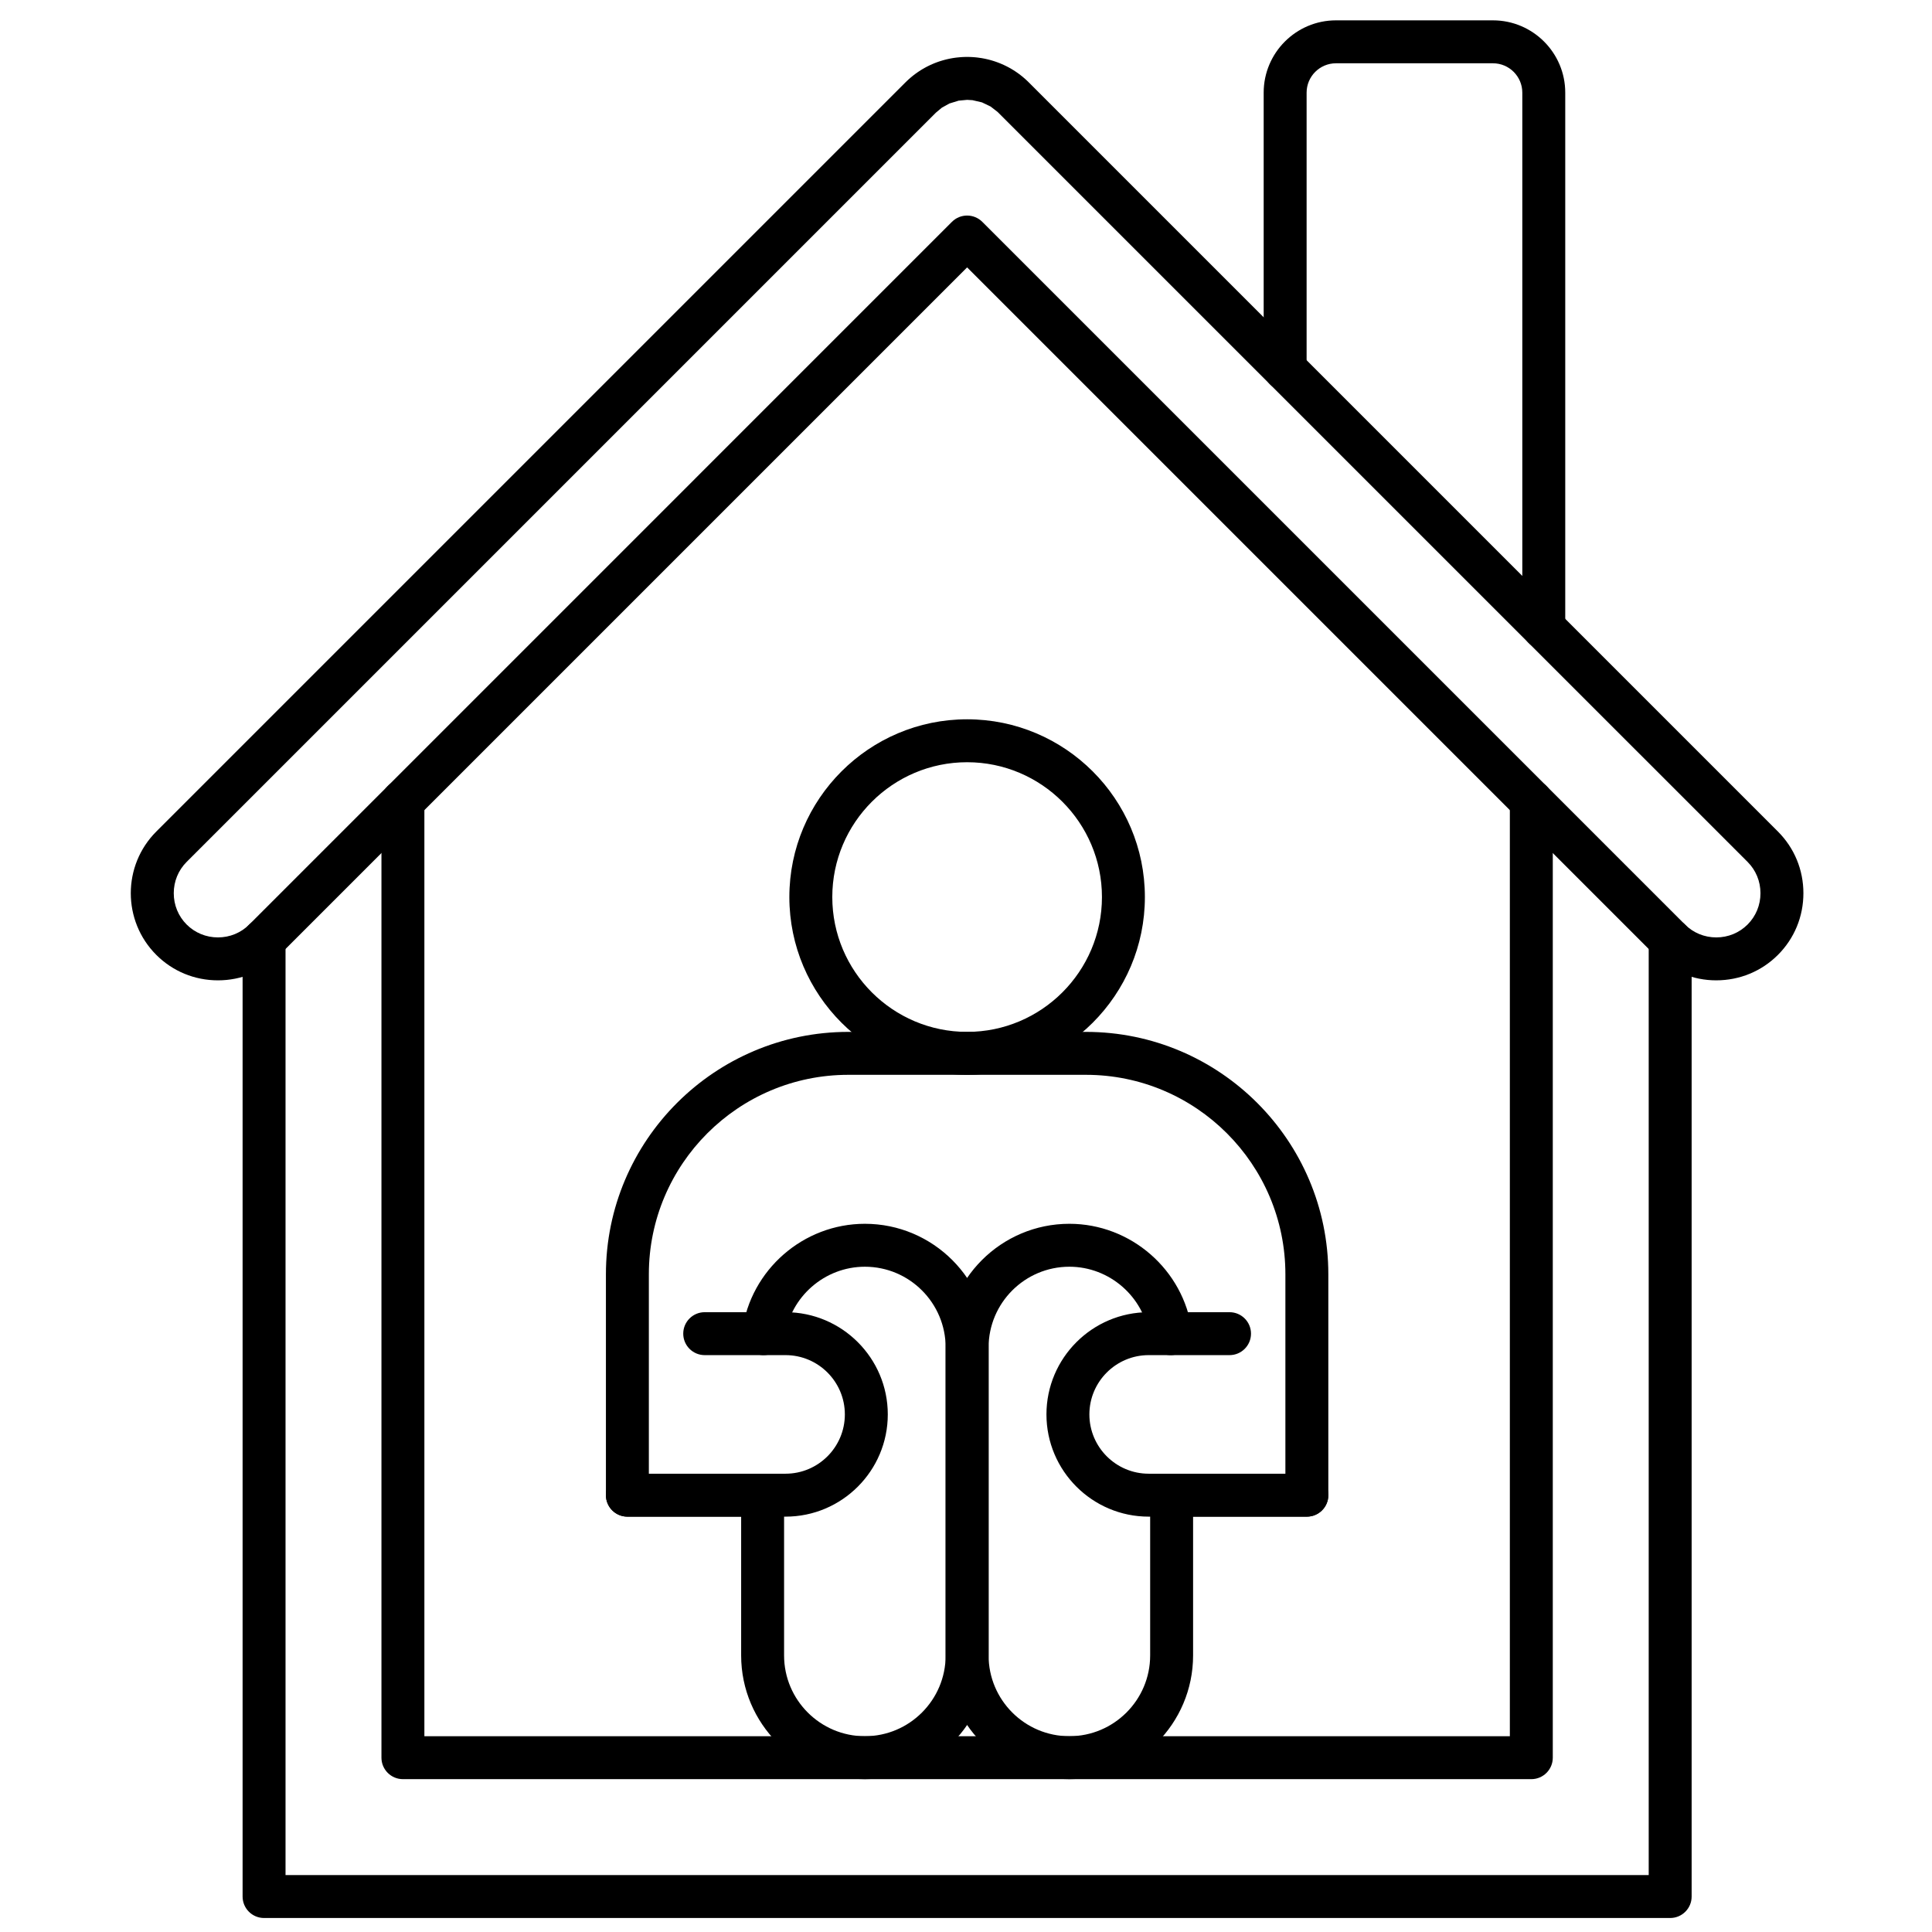
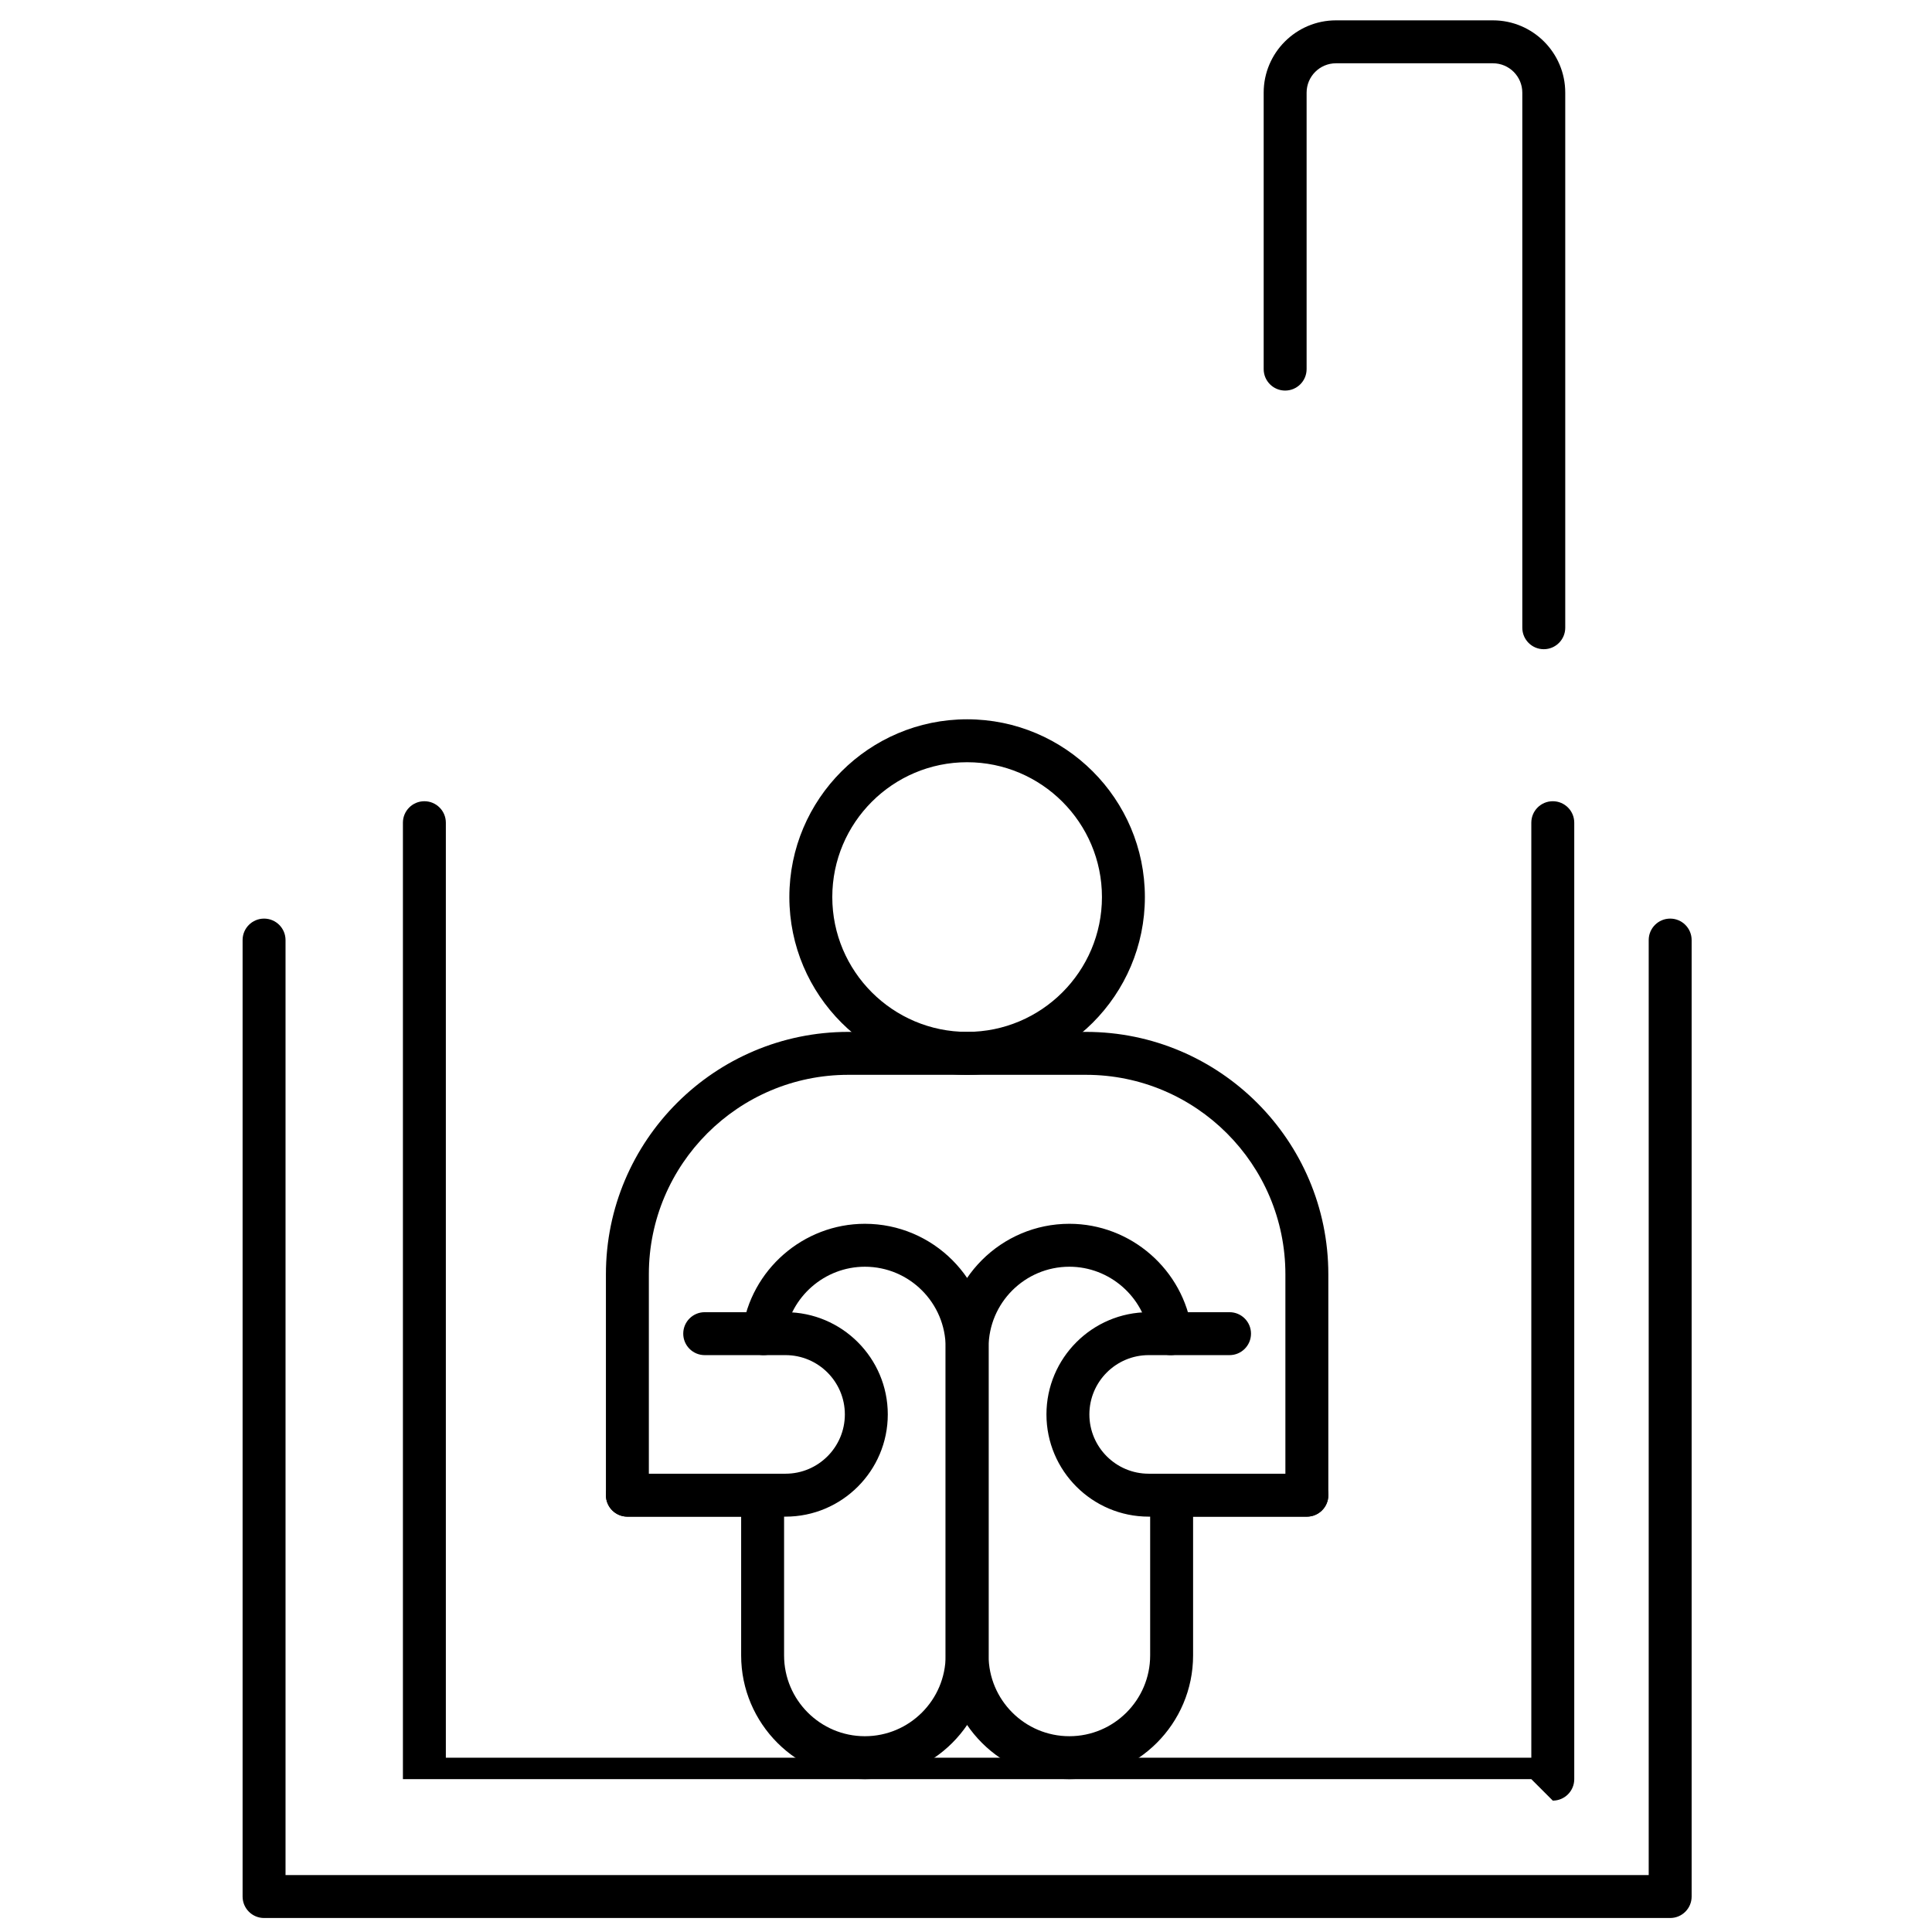
<svg xmlns="http://www.w3.org/2000/svg" id="Layer_1" enable-background="new 0 0 450 450" height="512" viewBox="0 0 450 450" width="512">
  <g>
    <g>
      <g>
        <path d="m304.392 353.255h-31.498c-2.762 0-5-2.238-5-5s2.238-5 5-5h26.498v-46.455c0-25.615-20.84-46.454-46.455-46.454h-55.353c-25.615 0-46.454 20.839-46.454 46.454v46.455h26.498c2.761 0 5 2.238 5 5s-2.239 5-5 5h-31.498c-2.761 0-5-2.238-5-5v-51.455c0-31.129 25.325-56.454 56.454-56.454h55.353c31.13 0 56.455 25.325 56.455 56.454v51.455c0 2.762-2.239 5-5 5z" />
      </g>
      <g>
        <path d="m182.973 353.255h-36.843c-2.761 0-5-2.238-5-5s2.239-5 5-5h36.843c7.615 0 13.81-6.195 13.81-13.81s-6.195-13.81-13.81-13.81h-18.833c-2.761 0-5-2.238-5-5s2.239-5 5-5h18.833c13.128 0 23.81 10.681 23.81 23.81s-10.682 23.81-23.81 23.81z" />
      </g>
      <g>
        <path d="m304.392 353.255h-36.844c-13.129 0-23.81-10.681-23.81-23.81s10.681-23.81 23.81-23.81h18.834c2.762 0 5 2.238 5 5s-2.238 5-5 5h-18.834c-7.614 0-13.81 6.195-13.81 13.81s6.195 13.81 13.81 13.81h36.844c2.762 0 5 2.238 5 5s-2.239 5-5 5z" />
      </g>
      <g>
        <path d="m201.444 414.398c-15.89 0-28.816-12.927-28.816-28.816v-37.327c0-2.762 2.239-5 5-5s5 2.238 5 5v37.327c0 10.375 8.441 18.816 18.816 18.816s18.816-8.441 18.816-18.816v-71.721c0-10.375-8.441-18.816-18.816-18.816-9.357 0-17.371 6.994-18.642 16.27-.375 2.735-2.902 4.646-5.632 4.275-2.736-.375-4.65-2.896-4.275-5.633 1.945-14.202 14.218-24.912 28.549-24.912 15.89 0 28.816 12.927 28.816 28.816v71.721c0 15.89-12.927 28.816-28.816 28.816z" />
      </g>
      <g>
        <path d="m249.077 414.398c-15.89 0-28.817-12.927-28.817-28.816v-71.721c0-15.89 12.927-28.816 28.817-28.816 14.331 0 26.604 10.71 28.55 24.912.374 2.736-1.54 5.258-4.275 5.633-2.744.375-5.258-1.54-5.633-4.275-1.27-9.275-9.284-16.27-18.642-16.27-10.376 0-18.816 8.441-18.816 18.816v71.721c0 10.375 8.44 18.816 18.816 18.816 10.375 0 18.816-8.441 18.816-18.816v-37.327c0-2.762 2.238-5 5-5s5 2.238 5 5v37.327c.001 15.89-12.926 28.816-28.816 28.816z" />
      </g>
    </g>
    <g>
      <path d="m225.26 250.346c-22.831 0-41.404-18.574-41.404-41.404 0-22.831 18.574-41.405 41.404-41.405s41.405 18.574 41.405 41.405c0 22.829-18.574 41.404-41.405 41.404zm0-72.809c-17.316 0-31.404 14.088-31.404 31.405 0 17.316 14.088 31.404 31.404 31.404 17.317 0 31.405-14.088 31.405-31.404 0-17.317-14.088-31.405-31.405-31.405z" />
    </g>
    <g>
-       <path d="m389.016 446.74h-327.511c-2.761 0-5-2.238-5-5v-222.78c0-2.761 2.239-5 5-5s5 2.239 5 5v217.78h317.51v-217.78c0-2.761 2.238-5 5-5s5 2.239 5 5v222.78c.001 2.762-2.238 5-4.999 5zm-32.342-32.342h-262.827c-2.761 0-5-2.238-5-5v-222.777c0-2.761 2.239-5 5-5s5 2.239 5 5v217.778h252.827v-217.778c0-2.761 2.238-5 5-5s5 2.239 5 5v222.778c0 2.761-2.238 4.999-5 4.999z" />
+       <path d="m389.016 446.74h-327.511c-2.761 0-5-2.238-5-5v-222.78c0-2.761 2.239-5 5-5s5 2.239 5 5v217.78h317.51v-217.78c0-2.761 2.238-5 5-5s5 2.239 5 5v222.78c.001 2.762-2.238 5-4.999 5zm-32.342-32.342h-262.827v-222.777c0-2.761 2.239-5 5-5s5 2.239 5 5v217.778h252.827v-217.778c0-2.761 2.238-5 5-5s5 2.239 5 5v222.778c0 2.761-2.238 4.999-5 4.999z" />
    </g>
    <g>
-       <path d="m399.755 228.341c-5.438 0-10.538-2.106-14.362-5.931l-160.133-160.132-160.132 160.132c-3.825 3.824-8.925 5.931-14.363 5.931s-10.538-2.106-14.363-5.931c-7.919-7.92-7.919-20.806 0-28.726l174.495-174.495c.115-.115.24-.237.367-.358s.256-.239.385-.356c.134-.12.258-.23.384-.338.136-.117.274-.232.413-.345.121-.099.254-.205.388-.309.146-.112.28-.213.417-.313.132-.097.275-.199.418-.298.125-.087.266-.183.409-.277.151-.099.29-.188.429-.274.13-.082.271-.166.412-.25.181-.105.325-.189.47-.269.128-.071.271-.149.416-.225.157-.082.3-.154.443-.225.165-.081.314-.152.464-.222.151-.069.303-.137.455-.203.154-.066.309-.131.465-.194l.439-.171c.172-.064.328-.121.484-.175l.445-.148c.175-.056.333-.105.492-.151.151-.045.32-.093.49-.137.121-.033.279-.073.437-.112.166-.041.322-.076.478-.11l.48-.099c.161-.031.323-.06.485-.087l.48-.075c.161-.023.323-.044.485-.063l.97-.093c.165-.012.326-.021.488-.029.161-.008.324-.013.487-.017.294-.009.643-.008.975 0 .163.004.325.009.487.017.162.007.323.017.485.029.164.012.326.025.487.041.155.015.313.032.47.05l.965.138c.179.03.339.059.498.09l.464.095c.164.035.328.073.492.113.148.035.313.078.479.123.135.035.306.083.476.134.13.038.288.086.445.137l.452.151c.168.057.325.115.484.175l.45.175c.179.072.325.134.472.197.152.066.304.134.454.203.146.067.289.136.434.206.175.087.316.159.459.233.147.077.293.156.438.236s.289.163.433.247l.442.268c.141.087.279.176.419.268.158.104.301.201.443.301.11.075.261.183.411.293.117.086.253.188.387.291.143.111.272.214.402.32.142.115.276.228.408.341.125.107.257.222.387.339.129.117.257.236.384.356.12.115.239.23.358.349.003.003.006.006.009.009l174.494 174.495c3.825 3.825 5.931 8.925 5.931 14.363s-2.105 10.539-5.931 14.363c-3.822 3.822-8.923 5.929-14.36 5.929zm-174.495-178.134c1.28 0 2.559.488 3.536 1.464l163.667 163.667c1.937 1.936 4.525 3.002 7.292 3.002s5.355-1.066 7.292-3.002c1.936-1.936 3.001-4.525 3.001-7.292 0-2.766-1.065-5.356-3.001-7.292l-174.692-174.685-1.628-1.259-2.018-.967-2.209-.511-1.241-.073-1.976.187-2.156.664-1.755.976-1.396 1.166-174.502 174.503c-1.936 1.936-3.002 4.525-3.002 7.292s1.066 5.356 3.002 7.292 4.525 3.002 7.292 3.002 5.356-1.066 7.292-3.002l163.667-163.668c.976-.976 2.255-1.464 3.535-1.464z" />
-     </g>
+       </g>
    <g>
      <path d="m359.575 151.213c-2.762 0-5-2.239-5-5v-124.634c0-3.771-3.067-6.839-6.838-6.839h-36.564c-3.771 0-6.839 3.068-6.839 6.839v64.393c0 2.761-2.238 5-5 5s-5-2.239-5-5v-64.393c0-9.285 7.554-16.839 16.839-16.839h36.564c9.284 0 16.838 7.554 16.838 16.839v124.634c0 2.761-2.238 5-5 5z" />
    </g>
  </g>
</svg>